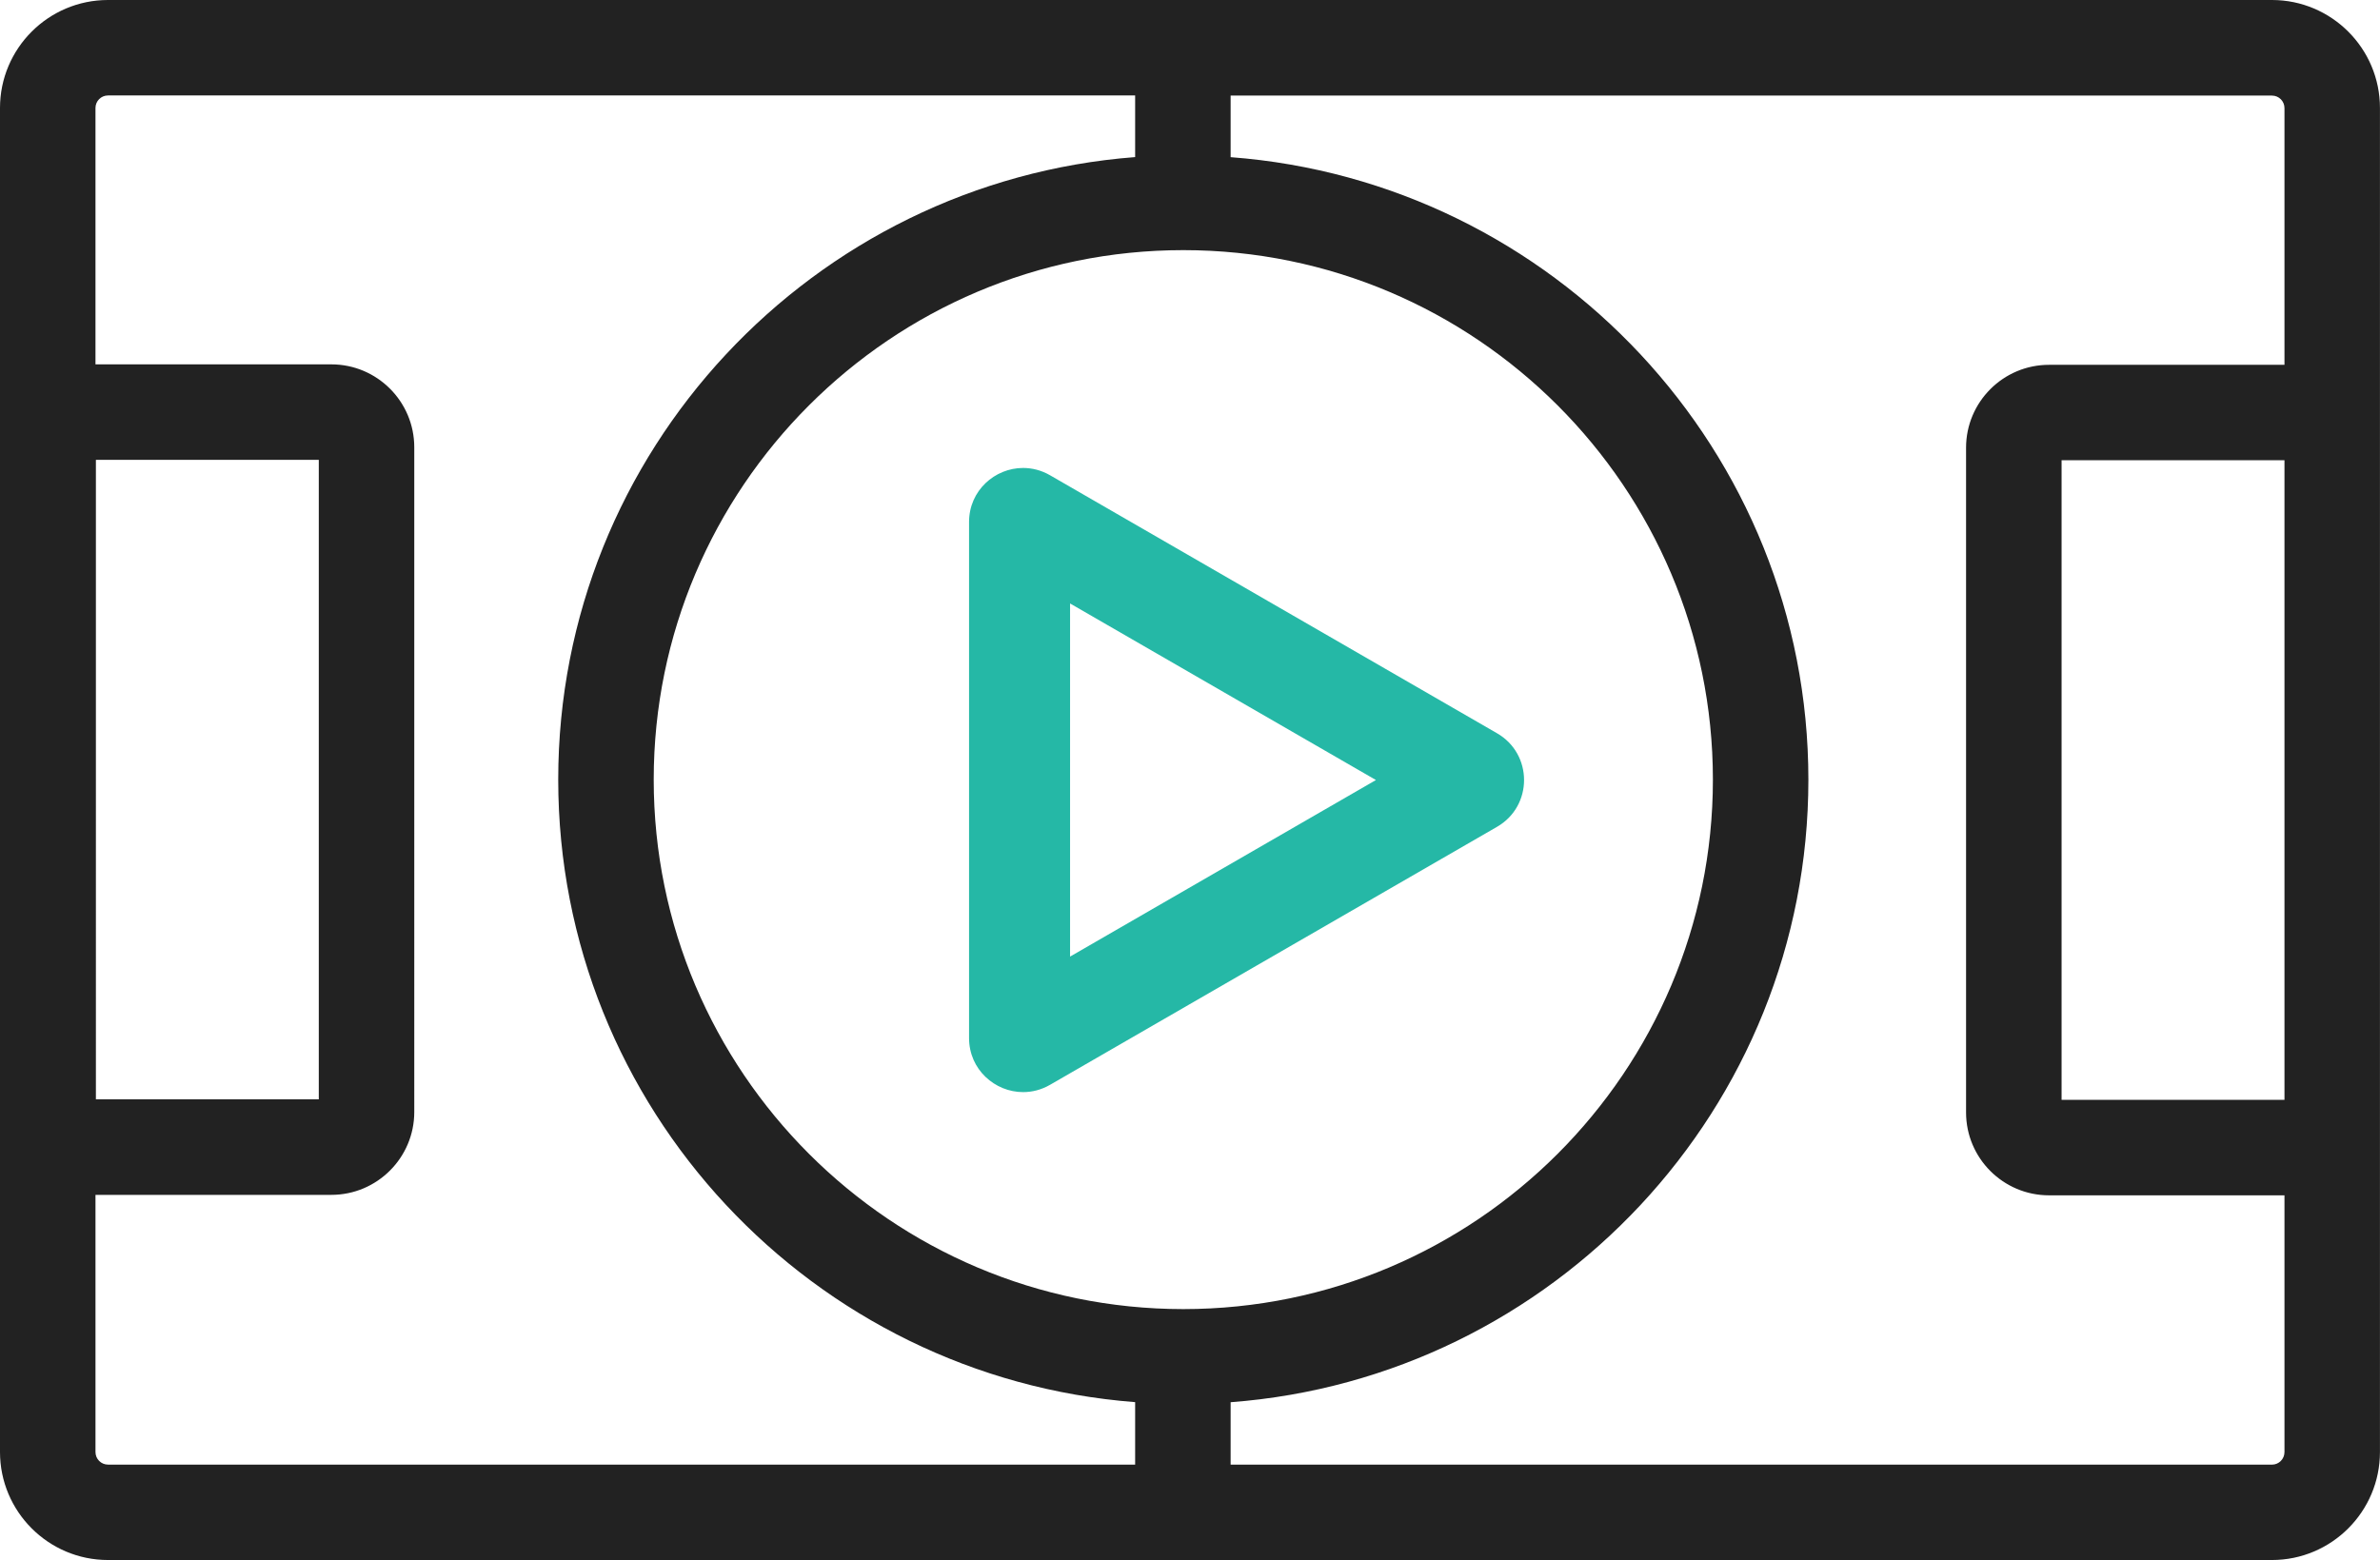
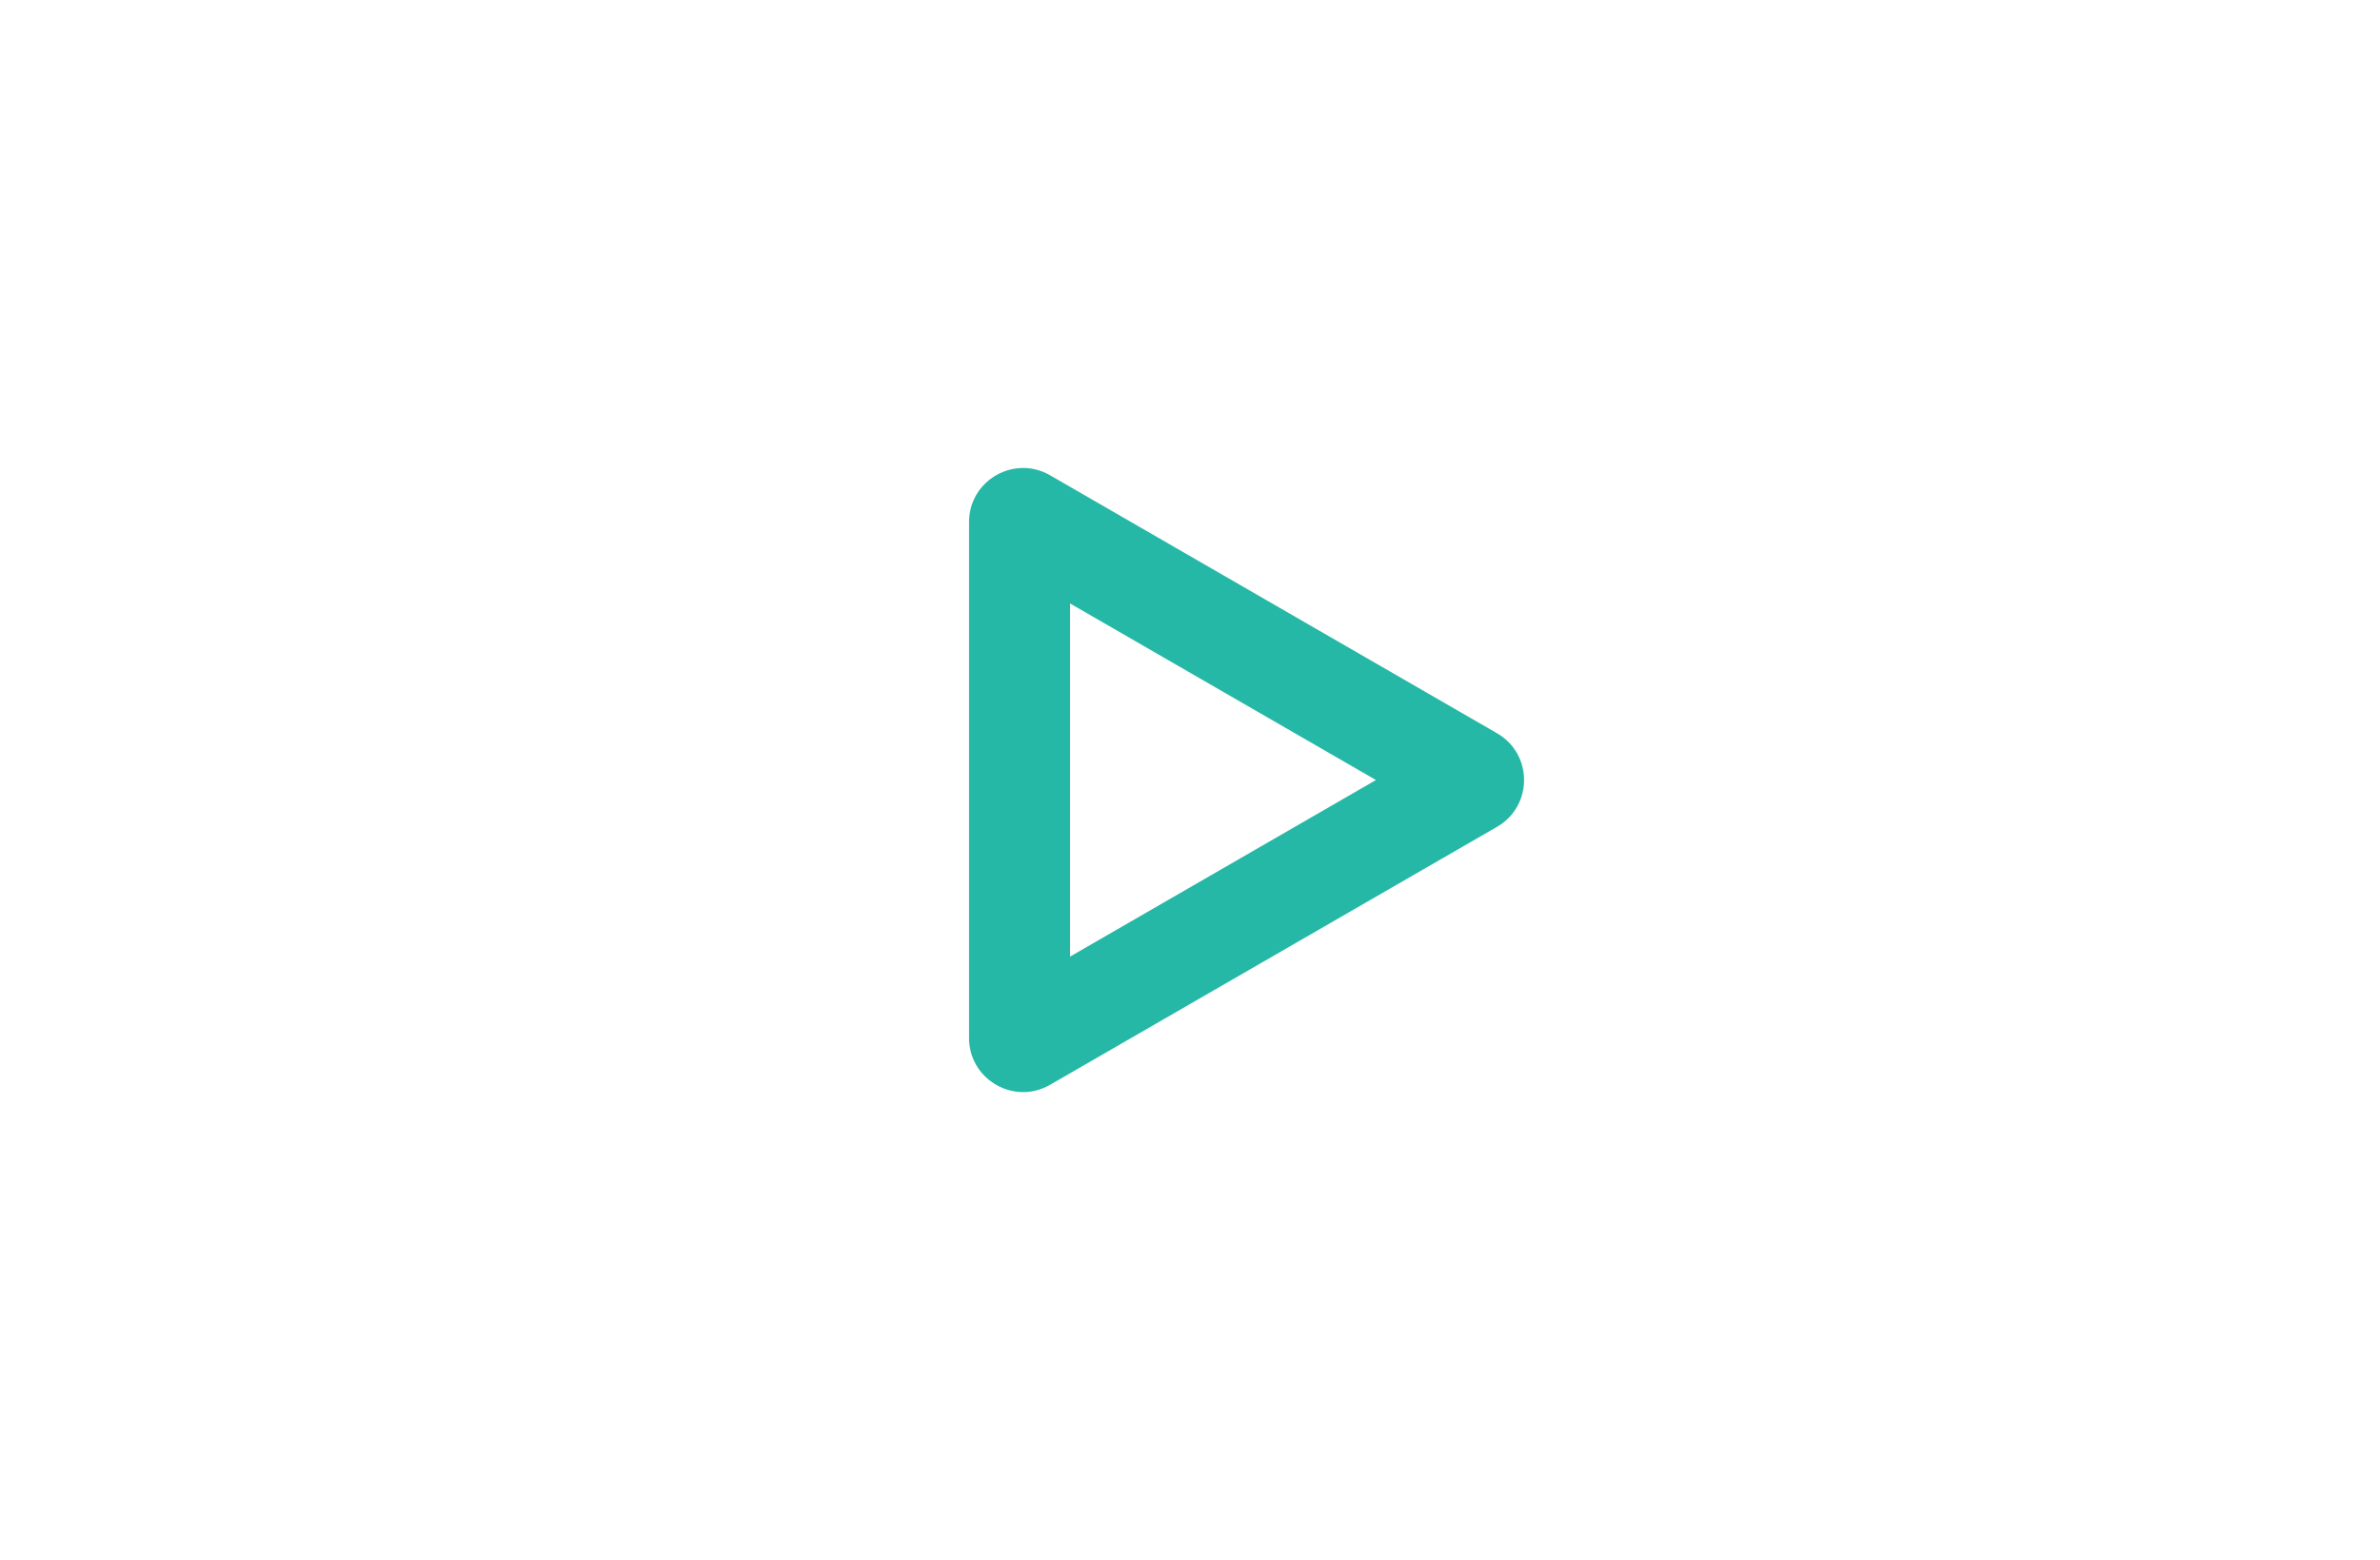
<svg xmlns="http://www.w3.org/2000/svg" id="Layer_2" data-name="Layer 2" viewBox="0 0 512 335.68">
  <defs>
    <style>
      .cls-1 {
        fill: #222;
      }

      .cls-2 {
        fill: #25b8a6;
      }
    </style>
  </defs>
  <g id="Layer_1-2" data-name="Layer 1">
    <g>
-       <path class="cls-1" d="m488.77,0H23.23C10.42,0,0,10.42,0,23.23v289.2c0,12.82,10.42,23.24,23.23,23.24h465.53c12.81,0,23.23-10.42,23.23-23.24V23.23c0-12.81-10.42-23.23-23.23-23.23Zm-234.21,281.68c-62.82,0-113.93-51.1-113.93-113.93s51.1-113.93,113.93-113.93,113.93,51.1,113.93,113.93-51.1,113.93-113.93,113.93Zm-231.33,33.46c-1.48,0-2.69-1.21-2.69-2.7v-55.34h50.74c9.84,0,17.84-8,17.84-17.83V96.24c0-9.84-8-17.84-17.84-17.84H20.54V23.23c0-1.48,1.2-2.69,2.69-2.69h220.97v13.26c-69.31,5.32-124.11,63.3-124.11,133.95s54.8,128.62,124.11,133.95v13.44H23.23Zm-2.6-78.58V98.94h47.95v137.61H20.63Zm470.82.09h-47.95V99.03h47.95v137.61Zm0-158.15h-50.66c-9.84,0-17.84,8-17.84,17.84v143.03c0,9.83,8,17.83,17.84,17.83h50.66v55.25c0,1.48-1.2,2.7-2.69,2.7h-224.02v-13.43c69.39-5.24,124.29-63.25,124.29-133.95s-54.9-128.72-124.29-133.95v-13.25h224.02c1.48,0,2.69,1.2,2.69,2.69v55.25Z" />
      <path class="cls-2" d="m230.2,129.85l65.8,37.99-65.8,37.99v-75.98m-10.1-29.16c-6.07,0-11.63,4.85-11.63,11.63v111.04c0,6.78,5.57,11.63,11.63,11.63,1.93,0,3.92-.49,5.79-1.57l96.17-55.52c7.74-4.47,7.74-15.65,0-20.12l-96.17-55.52c-1.87-1.08-3.86-1.57-5.79-1.57h0Z" />
    </g>
  </g>
</svg>